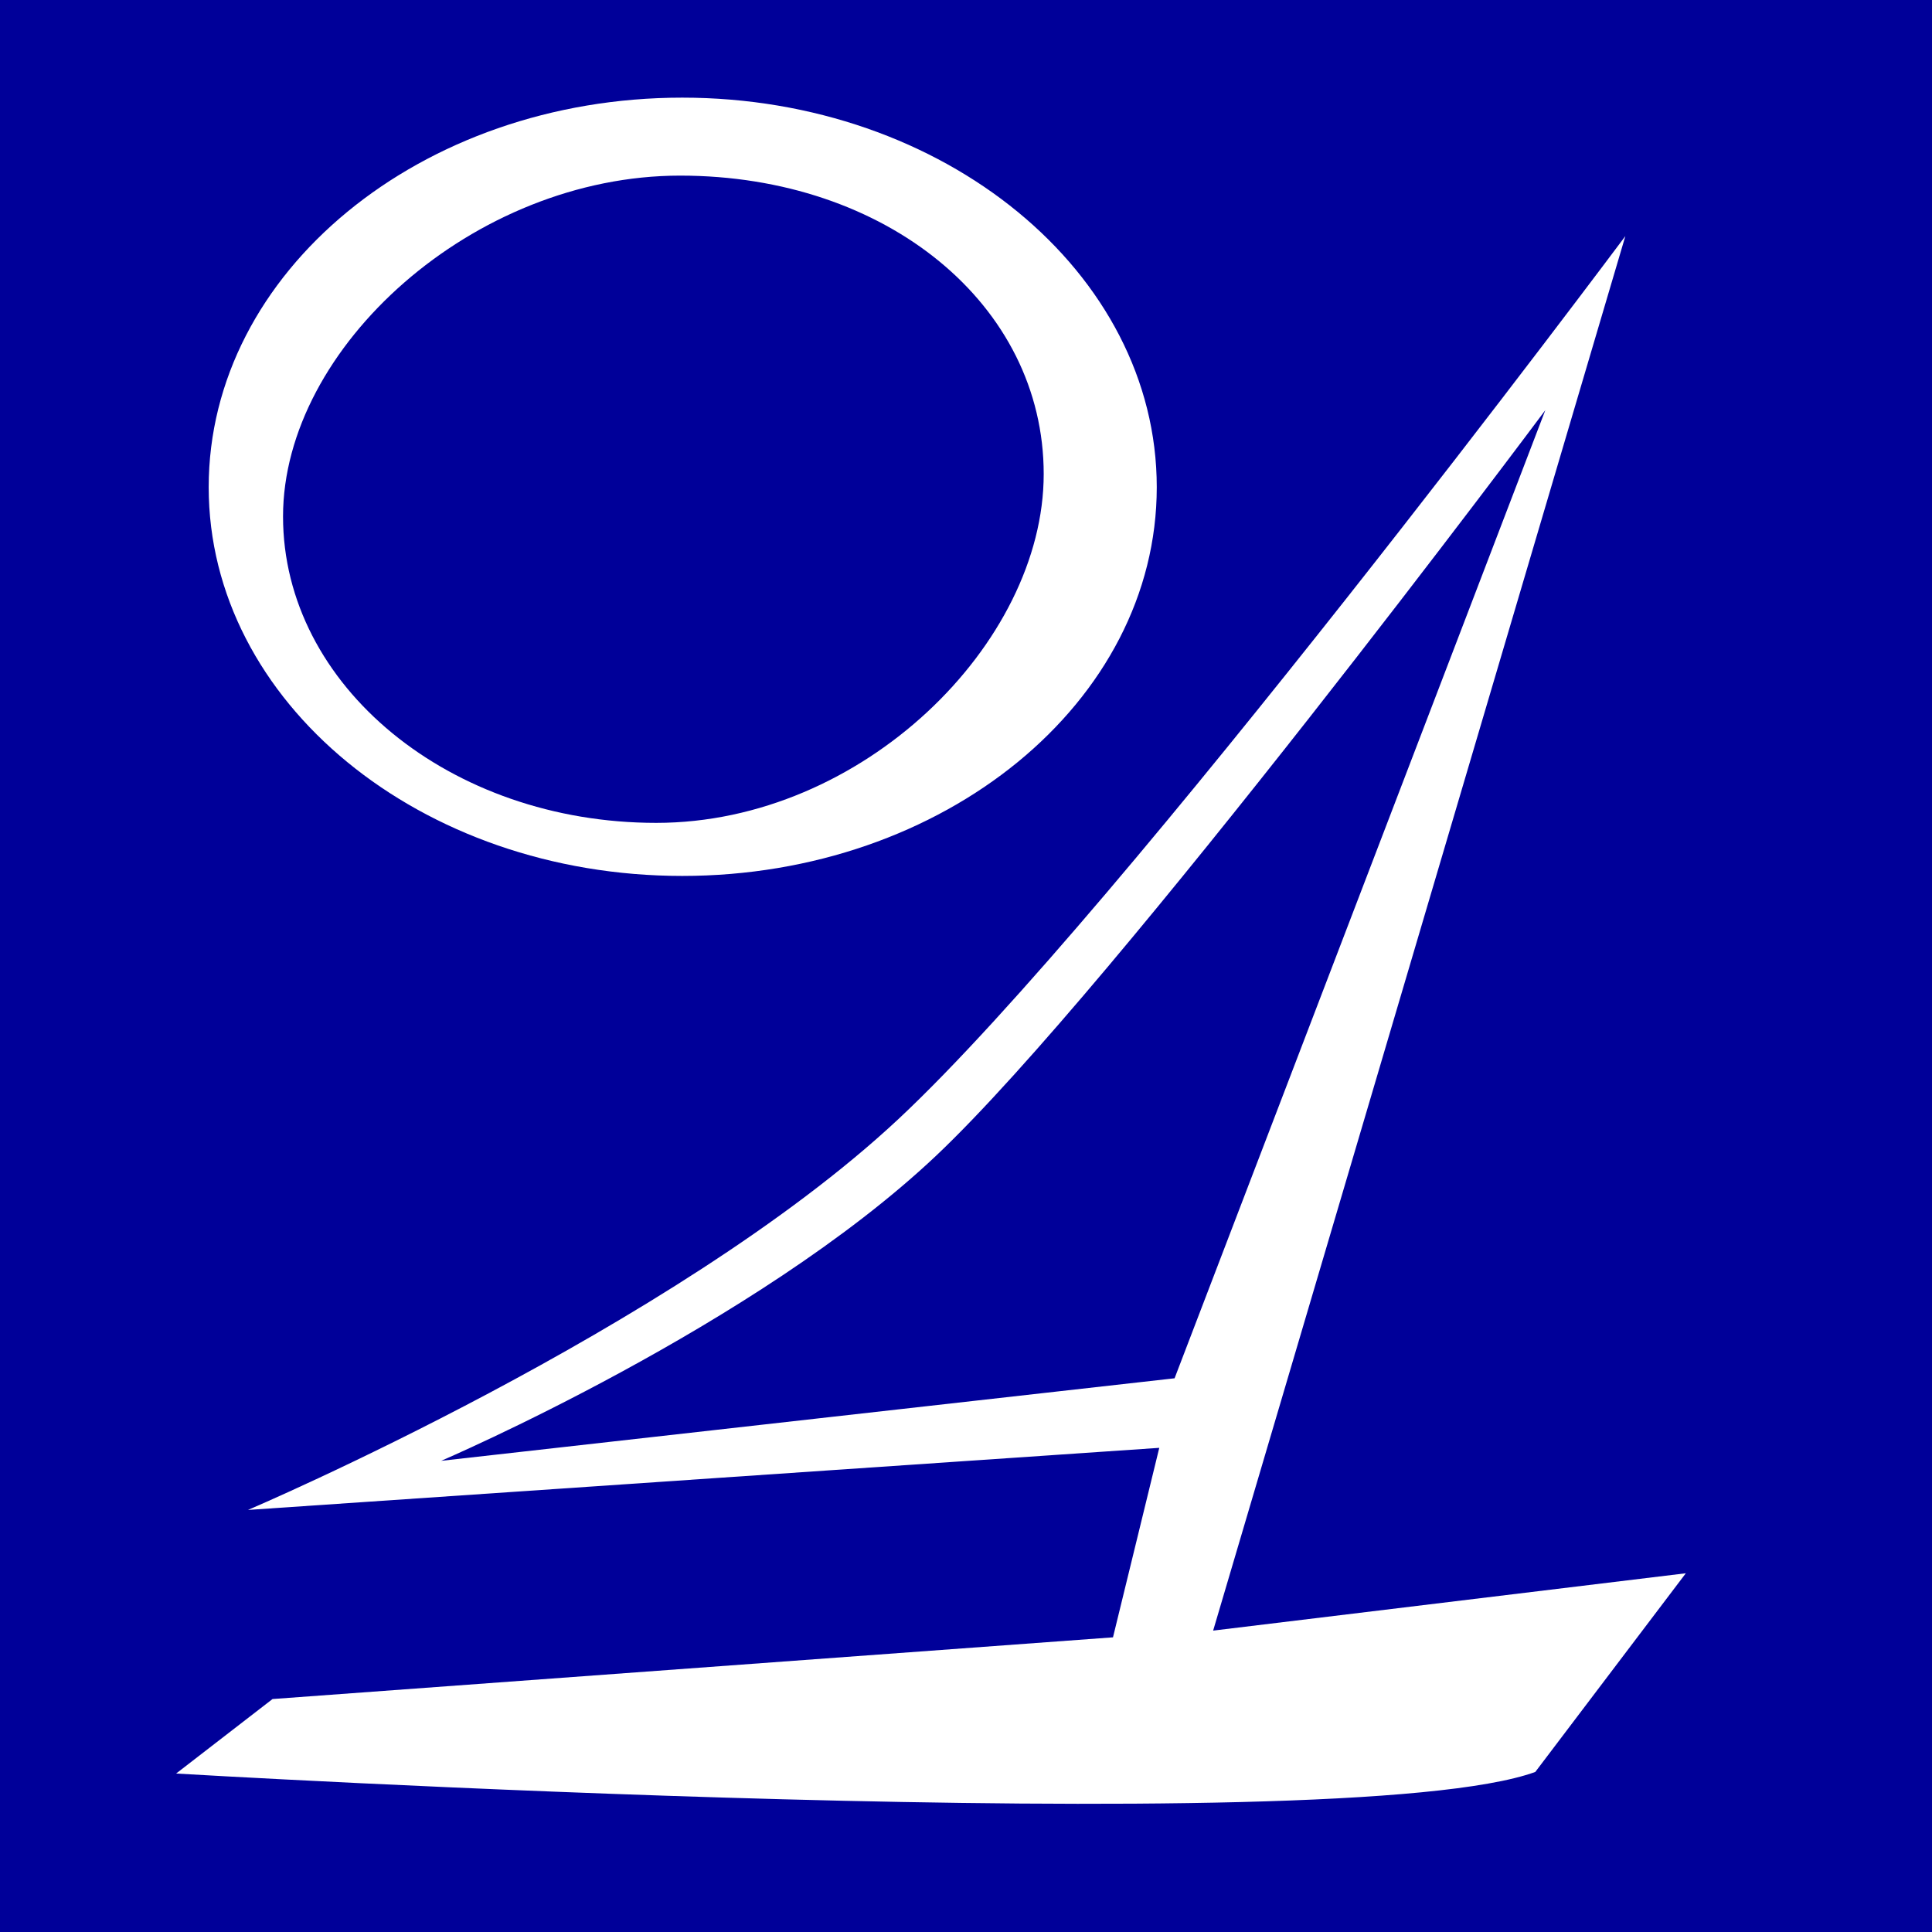
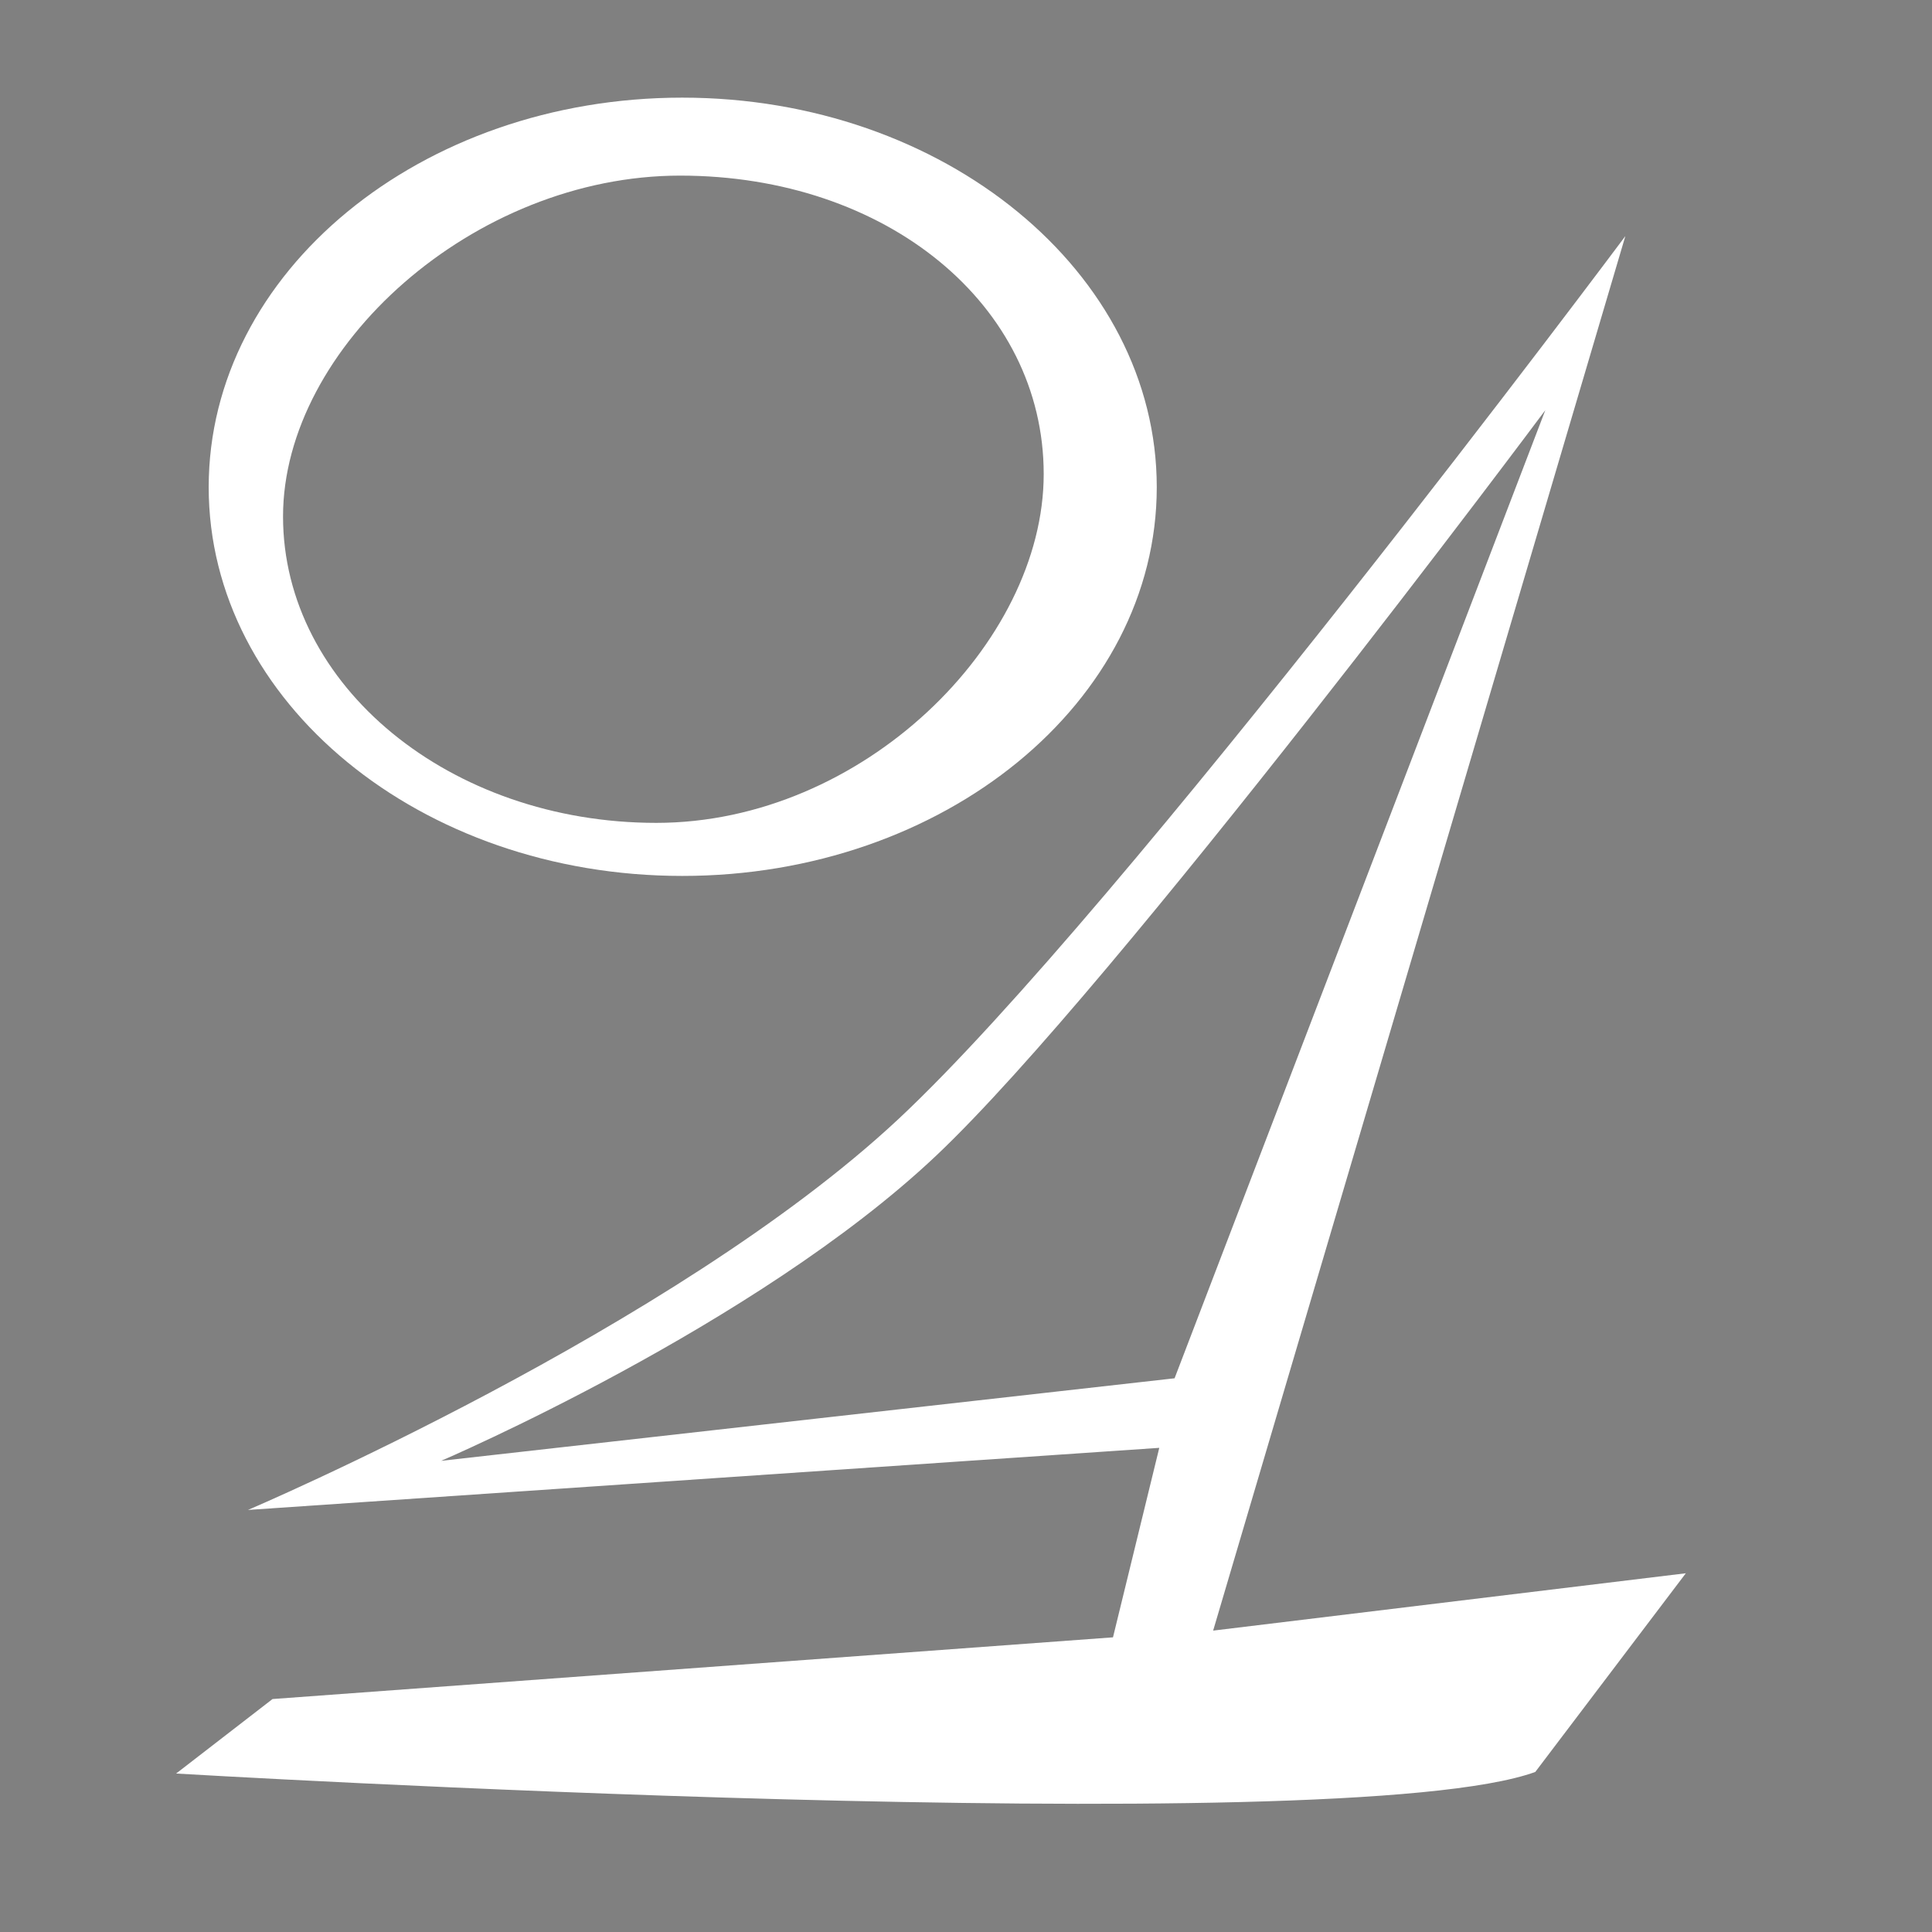
<svg xmlns="http://www.w3.org/2000/svg" xmlns:ns1="http://www.inkscape.org/namespaces/inkscape" xmlns:ns2="http://sodipodi.sourceforge.net/DTD/sodipodi-0.dtd" xmlns:ns3="http://www.openswatchbook.org/uri/2009/osb" width="50" height="50" id="svg2" version="1.1" ns1:version="0.48.4 r9939" ns2:docname="lakeslogomod3.svg" ns1:export-filename="C:\Users\Rich\SkyDrive\Lakes Website on OneDrive\Lakes Miscellaneous Files\Logos\lakeslogomod3.png" ns1:export-xdpi="90" ns1:export-ydpi="90">
  <rect width="100%" height="100%" fill="#808080" stroke="none" />
  <defs id="defs4">
    <linearGradient id="linearGradient5227" ns3:paint="solid">
      <stop style="stop-color:#ffaaaa;stop-opacity:1;" offset="0" id="stop5229" />
    </linearGradient>
  </defs>
  <ns2:namedview id="base" pagecolor="#ffffff" bordercolor="#666666" borderopacity="1.0" ns1:pageopacity="0" ns1:pageshadow="2" ns1:zoom="6.4383561" ns1:cx="22.523782" ns1:cy="4.9341744" ns1:document-units="px" ns1:current-layer="layer2" showgrid="false" ns1:showpageshadow="true" ns1:window-width="1600" ns1:window-height="1178" ns1:window-x="-8" ns1:window-y="-8" ns1:window-maximized="1" ns1:snap-object-midpoints="false" ns1:snap-midpoints="true" fit-margin-top="0" fit-margin-left="0" fit-margin-right="0" fit-margin-bottom="0" borderlayer="true" showborder="true">
    <ns1:grid type="xygrid" id="grid3014" empspacing="5" visible="true" enabled="true" snapvisiblegridlinesonly="true" originx="-0.062px" originy="-17.284px" />
  </ns2:namedview>
  <g ns1:groupmode="layer" id="layer2" ns1:label="Color Background" style="display:inline" transform="translate(-0.062,-5.716)">
-     <rect style="fill:none;stroke:none" id="rect3921" width="29.901" height="22.13" x="11.245" y="22.291" />
-     <rect style="fill:#000099;fill-opacity:1;stroke:none" id="rect3907" width="50" height="50" x="0.062" y="5.716" ry="0" rx="1.603" />
-   </g>
+     </g>
  <g ns1:groupmode="layer" id="layer4" ns1:label="New Sun" style="display:inline" transform="translate(-0.062,-5.716)">
    <path style="fill:#ffffff;stroke:none" d="m 17.719,8.243 c -6.774,0 -12.256,4.52 -12.256,10.081 0,5.561 5.482,10.061 12.256,10.061 6.774,0 12.28,-4.5 12.28,-10.061 0,-5.561 -5.506,-10.081 -12.28,-10.081 z m -0.055,2.018 c 5.338,0 9.409,3.341 9.409,7.723 0,4.382 -4.689,9.028 -10.027,9.028 -5.338,0 -9.659,-3.547 -9.659,-7.929 0,-4.382 4.94,-8.822 10.277,-8.822 z" id="path4976" ns1:connector-curvature="0" ns2:nodetypes="ssssssssss" />
  </g>
  <g ns1:groupmode="layer" id="layer3" ns1:label="Sail Blue Fill" style="display:inline" transform="translate(-0.062,-5.716)" />
  <g style="display:inline" transform="translate(-0.062,-985.079)" id="g3059" ns1:groupmode="layer" ns1:label="White Boat">
    <path style="fill:#ffffff" d="m 43.691,1025.795 -12.233,1.484 10.668,-36.09 c 0,0 -13.017,17.438 -18.818,22.856 -5.802,5.418 -16.828,10.111 -16.828,10.111 l 23.584,-1.607 -1.198,4.904 -21.751,1.597 -2.495,1.928 c 0,0 30.141,1.79 35.175,-0.041 z m -3.635,-30.104 -9.596,25.058 -18.981,2.136 c 0,0 8.143,-3.487 12.807,-7.894 4.664,-4.407 15.771,-19.3 15.771,-19.3 z" id="path3063" ns1:connector-curvature="0" ns2:nodetypes="ccczcccccccccczc" />
  </g>
</svg>